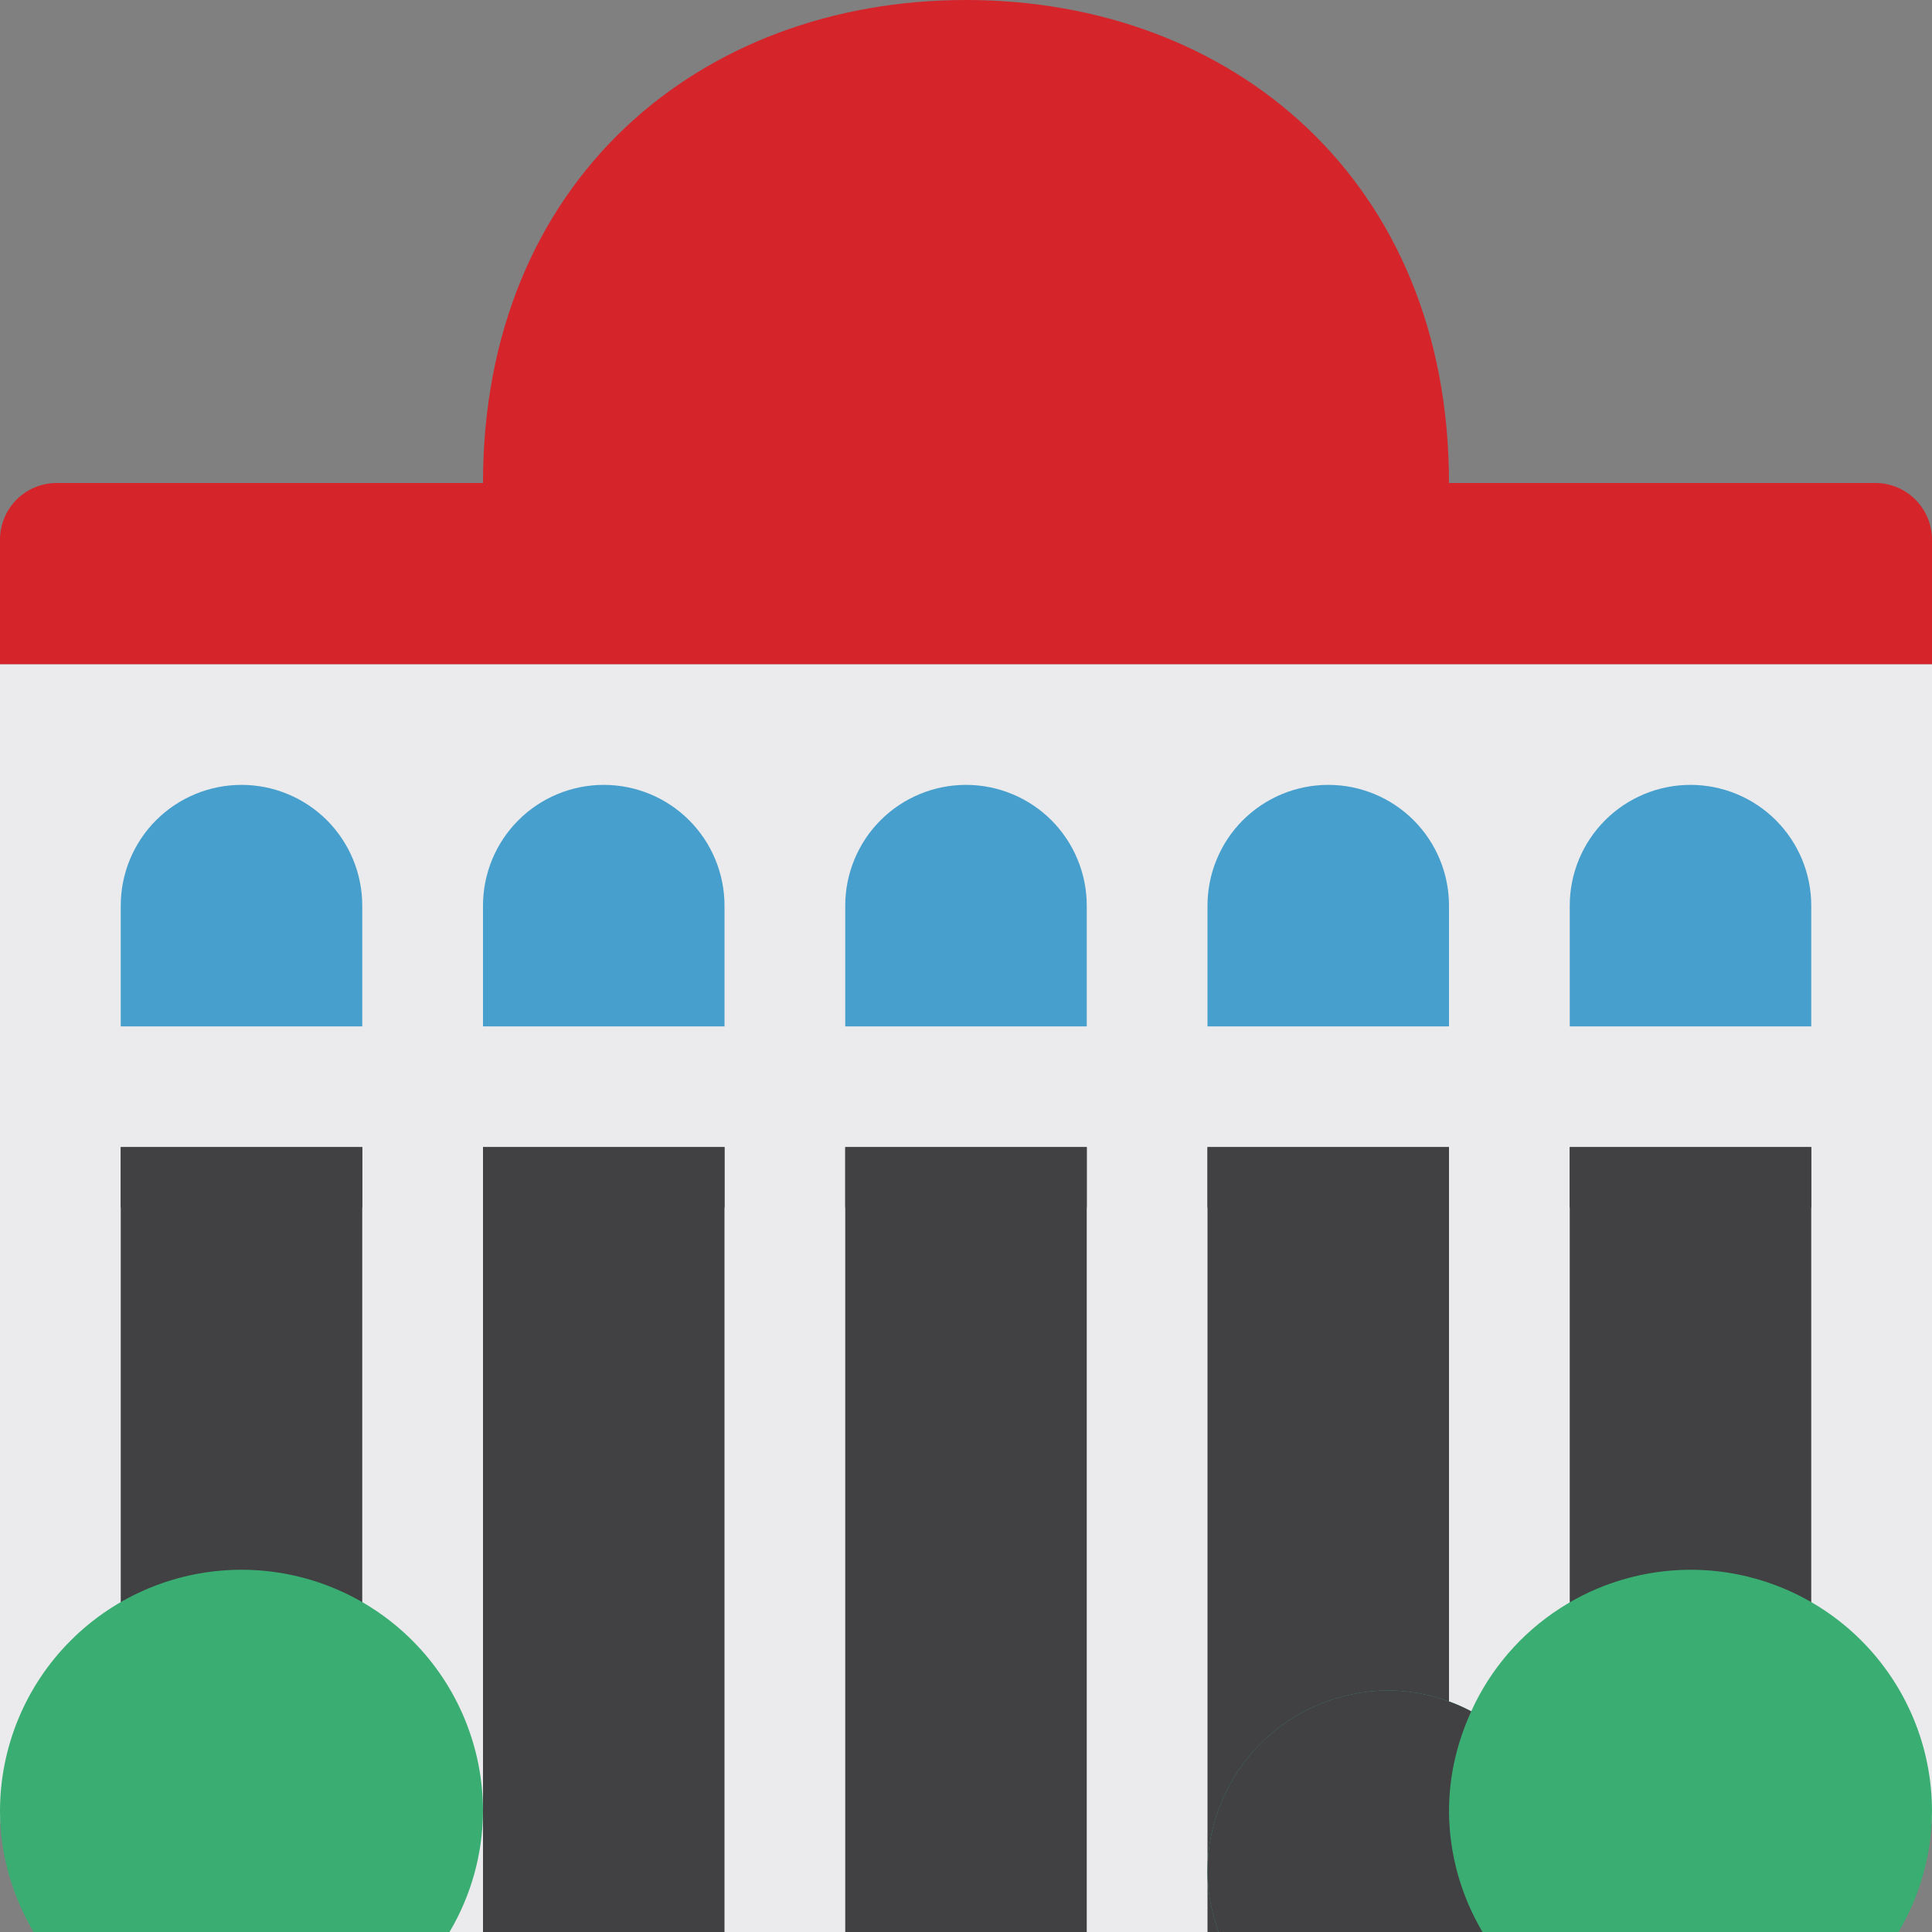
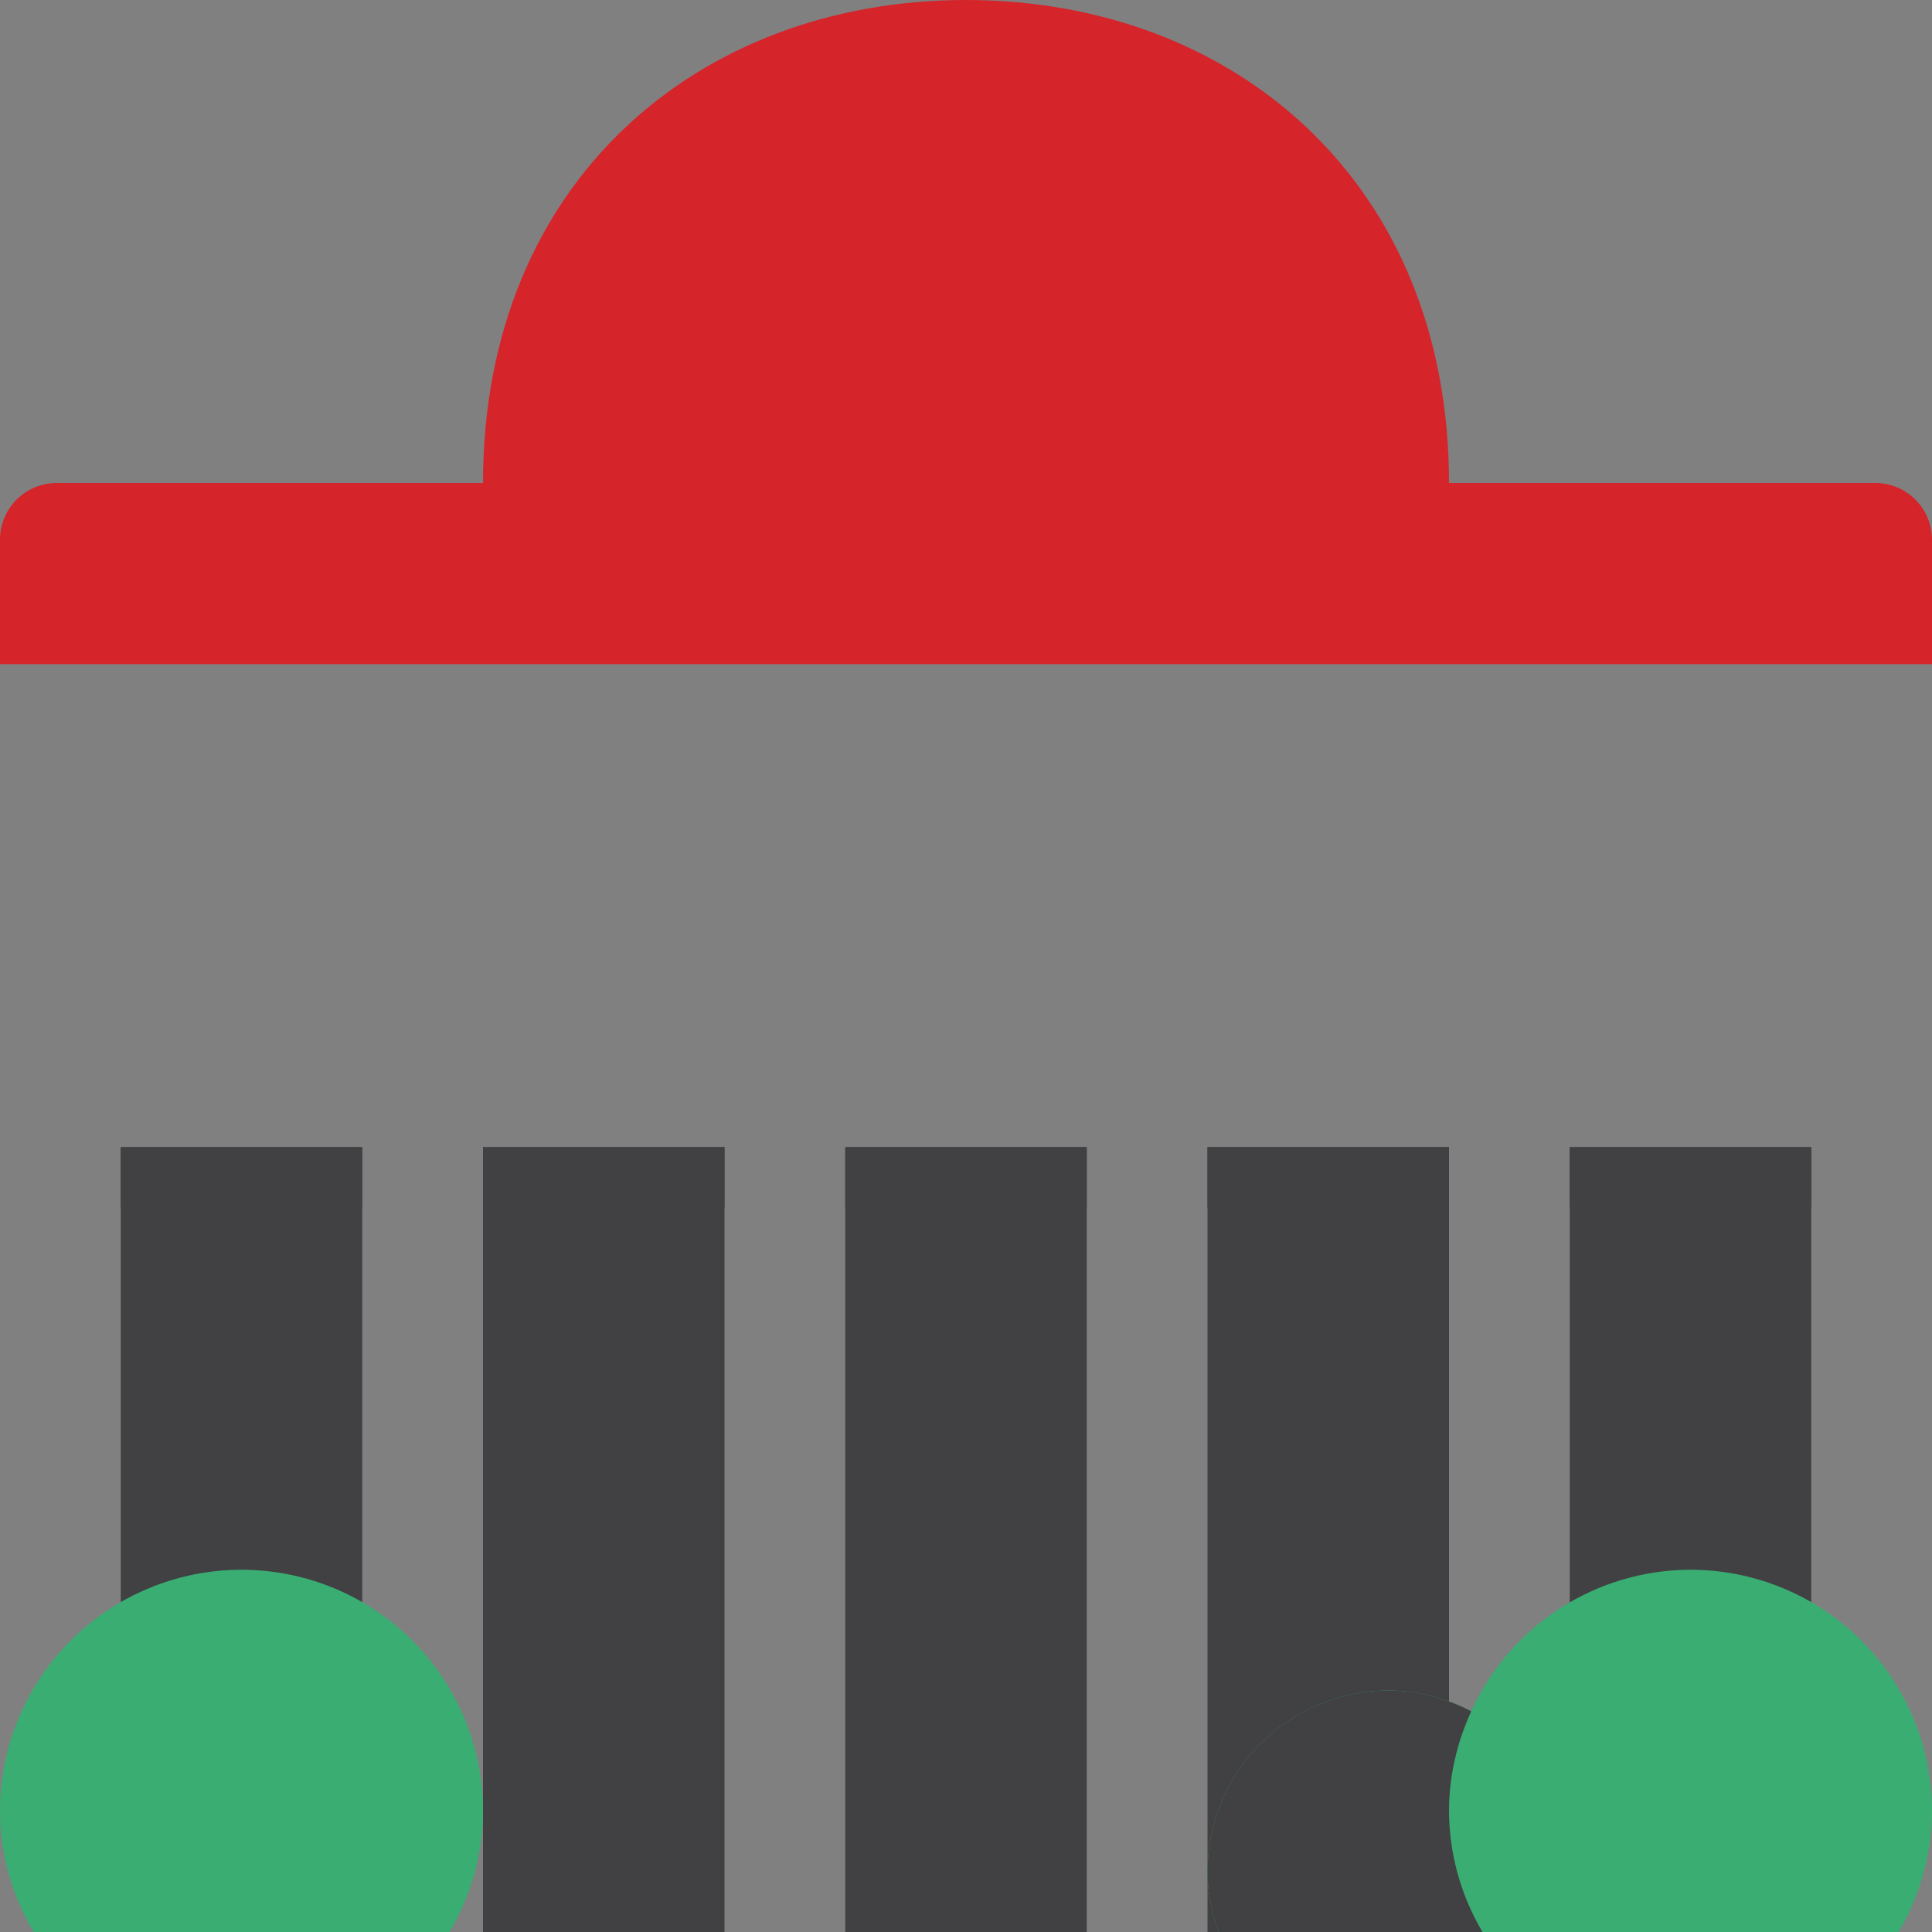
<svg xmlns="http://www.w3.org/2000/svg" width="44" height="44" viewBox="0 0 44 44" fill="none">
  <rect x="0" y="0" width="44" height="44" fill="#808080" stroke="none" />
-   <path d="M0 15.125V41.25C0 41.979 0.29 42.679 0.805 43.194C1.321 43.71 2.021 44 2.75 44H41.25C41.979 44 42.679 43.71 43.194 43.194C43.71 42.679 44 41.979 44 41.25V15.125H0Z" fill="#EBEAEC" />
  <path d="M19.25 26.125H24.75V44H19.25V26.125ZM27.5 26.125H33V44H27.5V26.125ZM11 26.125H16.5V44H11V26.125ZM2.75 26.125H8.25V44H2.75V26.125ZM35.75 26.125H41.25V44H35.75V26.125Z" fill="#414042" />
  <path d="M19.25 26.125H24.75V27.5H19.25V26.125ZM27.5 26.125H33V27.5H27.5V26.125ZM11 26.125H16.5V27.5H11V26.125ZM2.75 26.125H8.25V27.5H2.75V26.125ZM35.75 26.125H41.25V27.5H35.75V26.125Z" fill="#414042" />
  <path d="M22 0C15.925 0 11 4.125 11 11H33C33 4.125 28.075 0 22 0Z" fill="#D6242B" />
-   <path d="M5.5 17.875C4.771 17.875 4.071 18.165 3.555 18.68C3.04 19.196 2.75 19.896 2.75 20.625V23.375H8.25V20.625C8.25 19.896 7.96 19.196 7.445 18.68C6.929 18.165 6.229 17.875 5.5 17.875ZM13.75 17.875C13.021 17.875 12.321 18.165 11.806 18.68C11.29 19.196 11 19.896 11 20.625V23.375H16.5V20.625C16.5 19.896 16.21 19.196 15.694 18.68C15.179 18.165 14.479 17.875 13.75 17.875ZM22 17.875C21.271 17.875 20.571 18.165 20.055 18.68C19.54 19.196 19.25 19.896 19.25 20.625V23.375H24.75V20.625C24.75 19.896 24.46 19.196 23.945 18.68C23.429 18.165 22.729 17.875 22 17.875ZM30.25 17.875C29.521 17.875 28.821 18.165 28.305 18.68C27.79 19.196 27.5 19.896 27.5 20.625V23.375H33V20.625C33 19.896 32.71 19.196 32.194 18.68C31.679 18.165 30.979 17.875 30.25 17.875ZM38.5 17.875C37.771 17.875 37.071 18.165 36.556 18.68C36.04 19.196 35.75 19.896 35.75 20.625V23.375H41.25V20.625C41.25 19.896 40.96 19.196 40.444 18.68C39.929 18.165 39.229 17.875 38.5 17.875Z" fill="#469FCC" />
  <path d="M44 15.125V12.29C44 11.948 43.864 11.62 43.622 11.378C43.38 11.136 43.052 11 42.71 11H1.29C0.948 11 0.62 11.136 0.378 11.378C0.136 11.62 0 11.948 0 12.29L0 15.125H44Z" fill="#D6242B" />
  <path d="M10.237 44C10.731 43.167 10.995 42.218 11 41.25C11 39.791 10.421 38.392 9.389 37.361C8.358 36.33 6.959 35.75 5.5 35.75C4.041 35.75 2.642 36.33 1.611 37.361C0.579 38.392 0 39.791 0 41.25C0 42.257 0.29 43.187 0.763 44H10.237ZM38.5 35.75C37.446 35.751 36.414 36.056 35.529 36.628C34.643 37.199 33.941 38.014 33.506 38.974C32.926 38.667 32.281 38.504 31.625 38.5C30.531 38.5 29.482 38.935 28.708 39.708C27.935 40.482 27.5 41.531 27.5 42.625C27.5 43.11 27.599 43.568 27.753 44H43.238C43.732 43.167 43.995 42.218 44 41.25C44 39.791 43.42 38.392 42.389 37.361C41.358 36.33 39.959 35.75 38.5 35.75Z" fill="#3AAD73" />
  <path d="M33.506 38.974C32.926 38.667 32.281 38.504 31.625 38.5C30.531 38.5 29.482 38.935 28.708 39.708C27.935 40.482 27.5 41.531 27.5 42.625C27.5 43.11 27.599 43.568 27.753 44H33.763C33.269 43.167 33.005 42.218 33 41.25C33 40.436 33.188 39.67 33.506 38.974Z" fill="#414042" />
</svg>